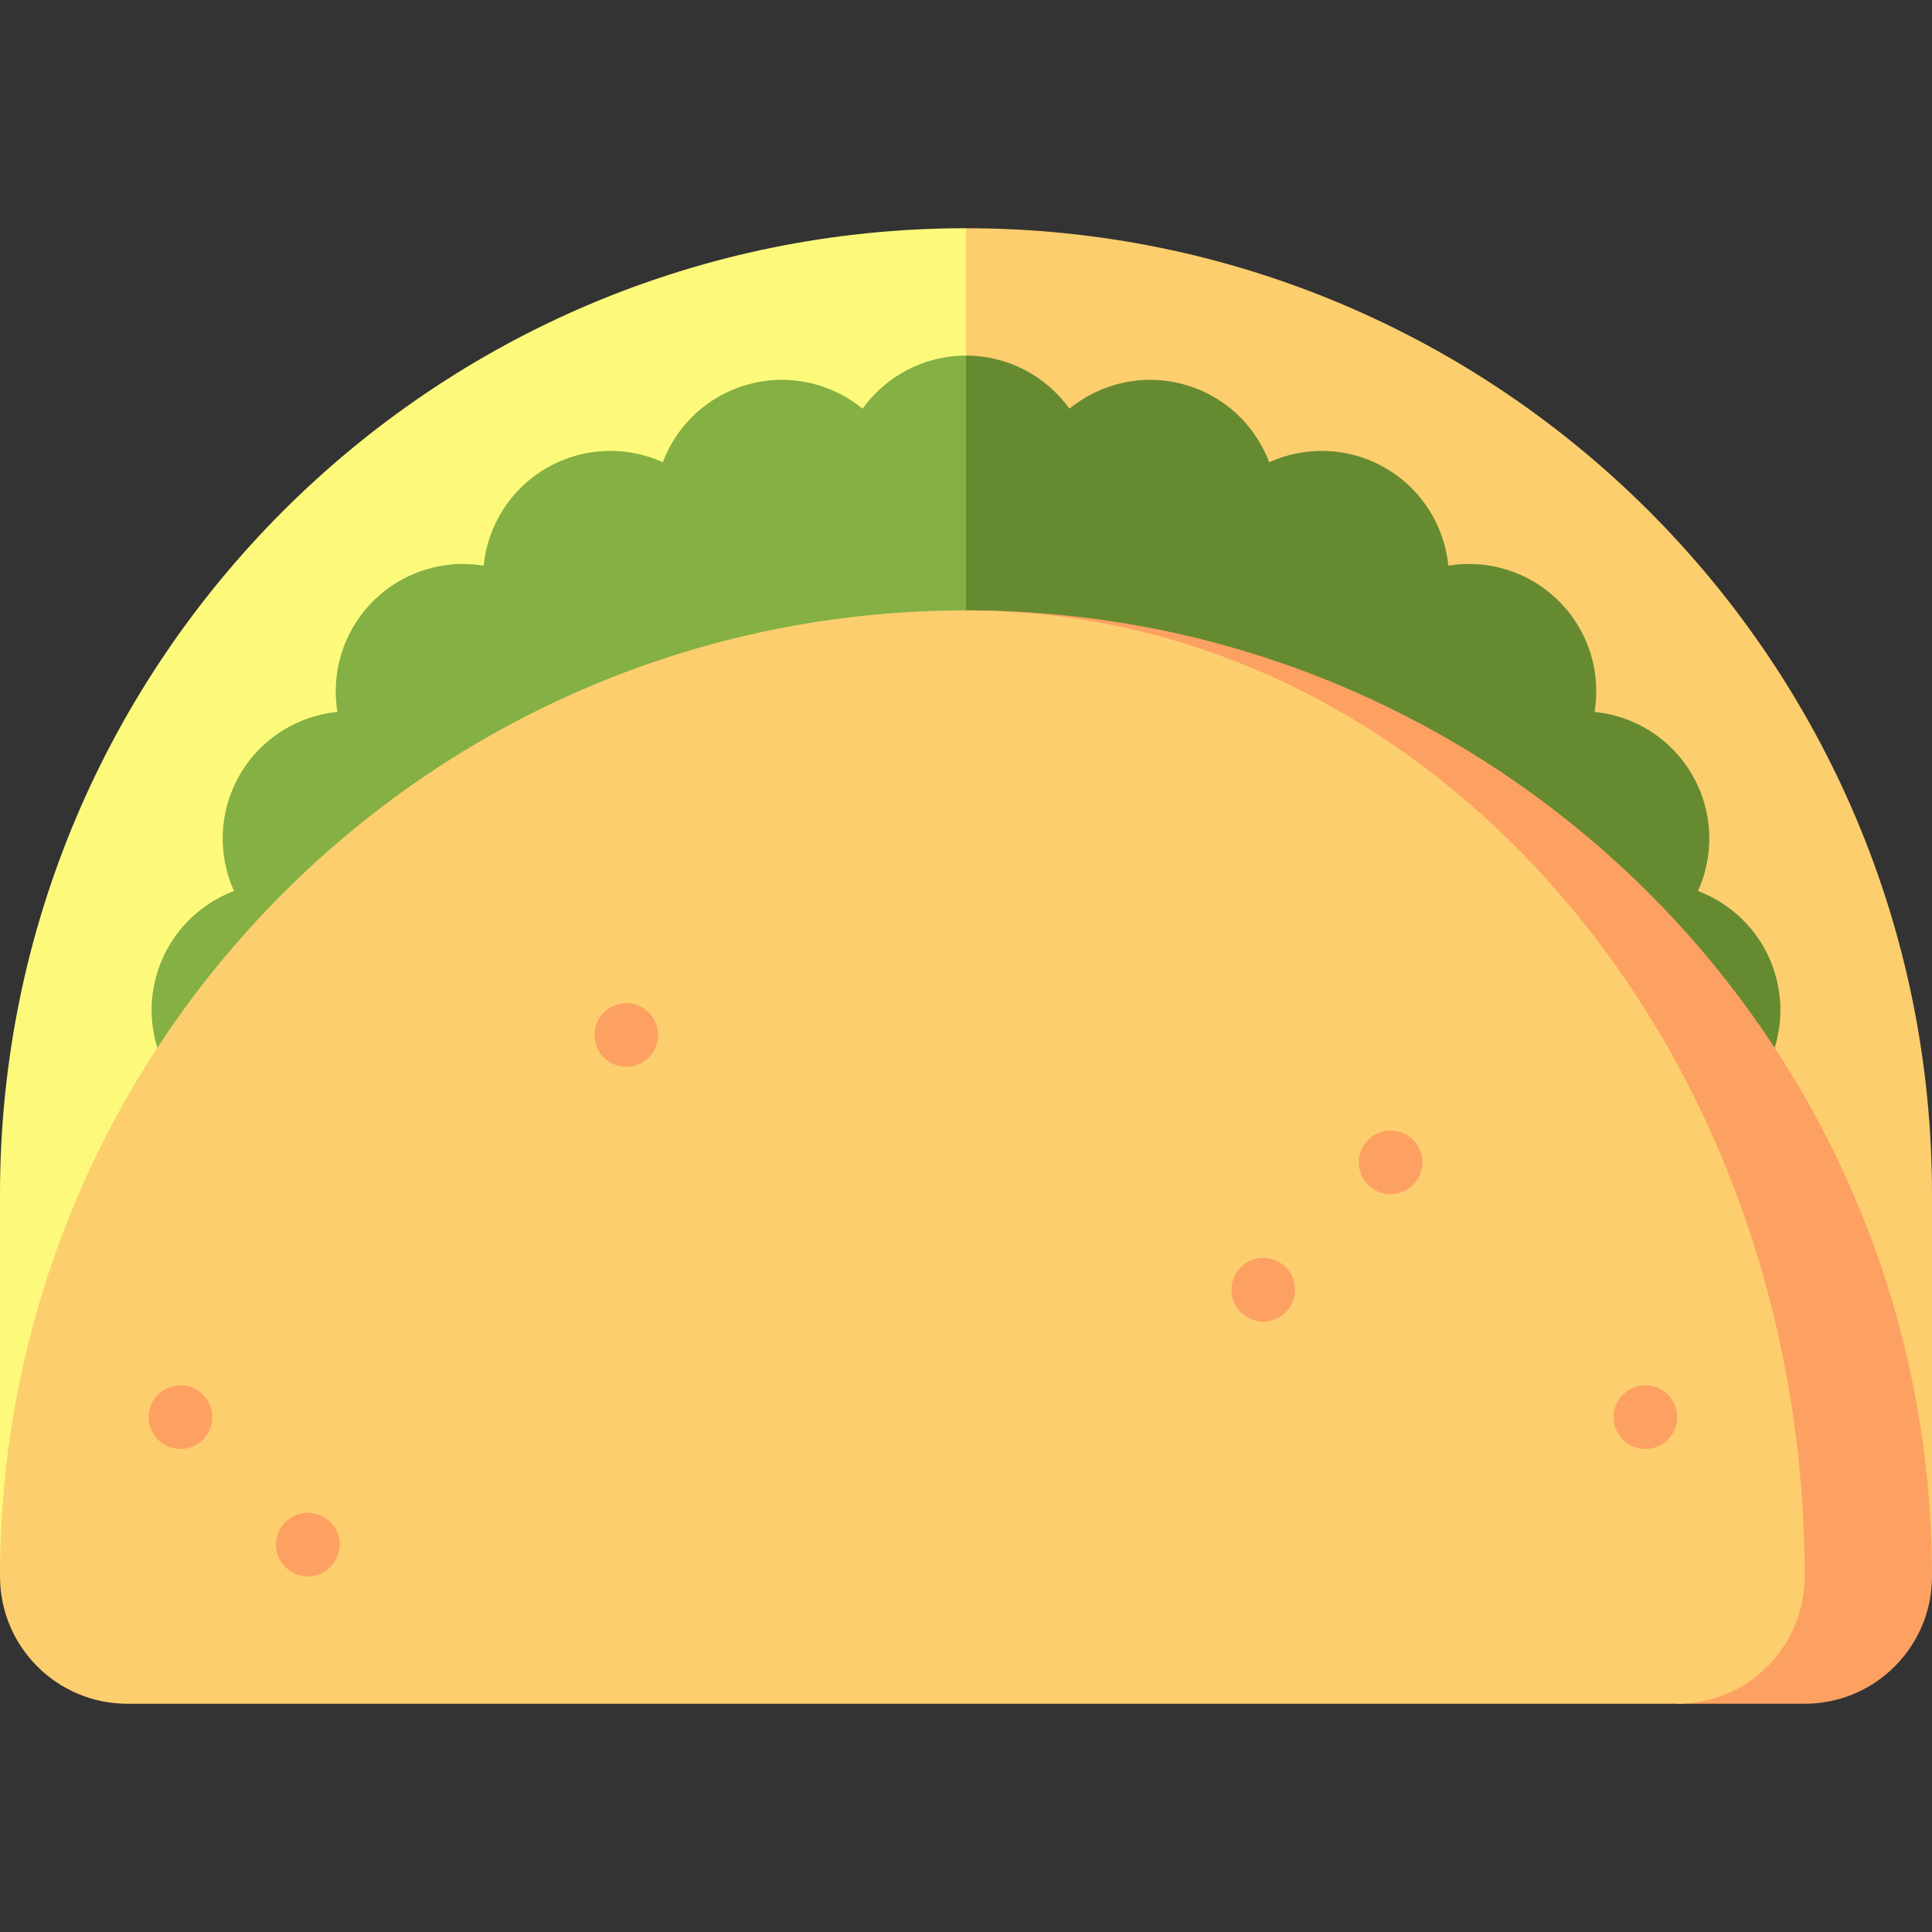
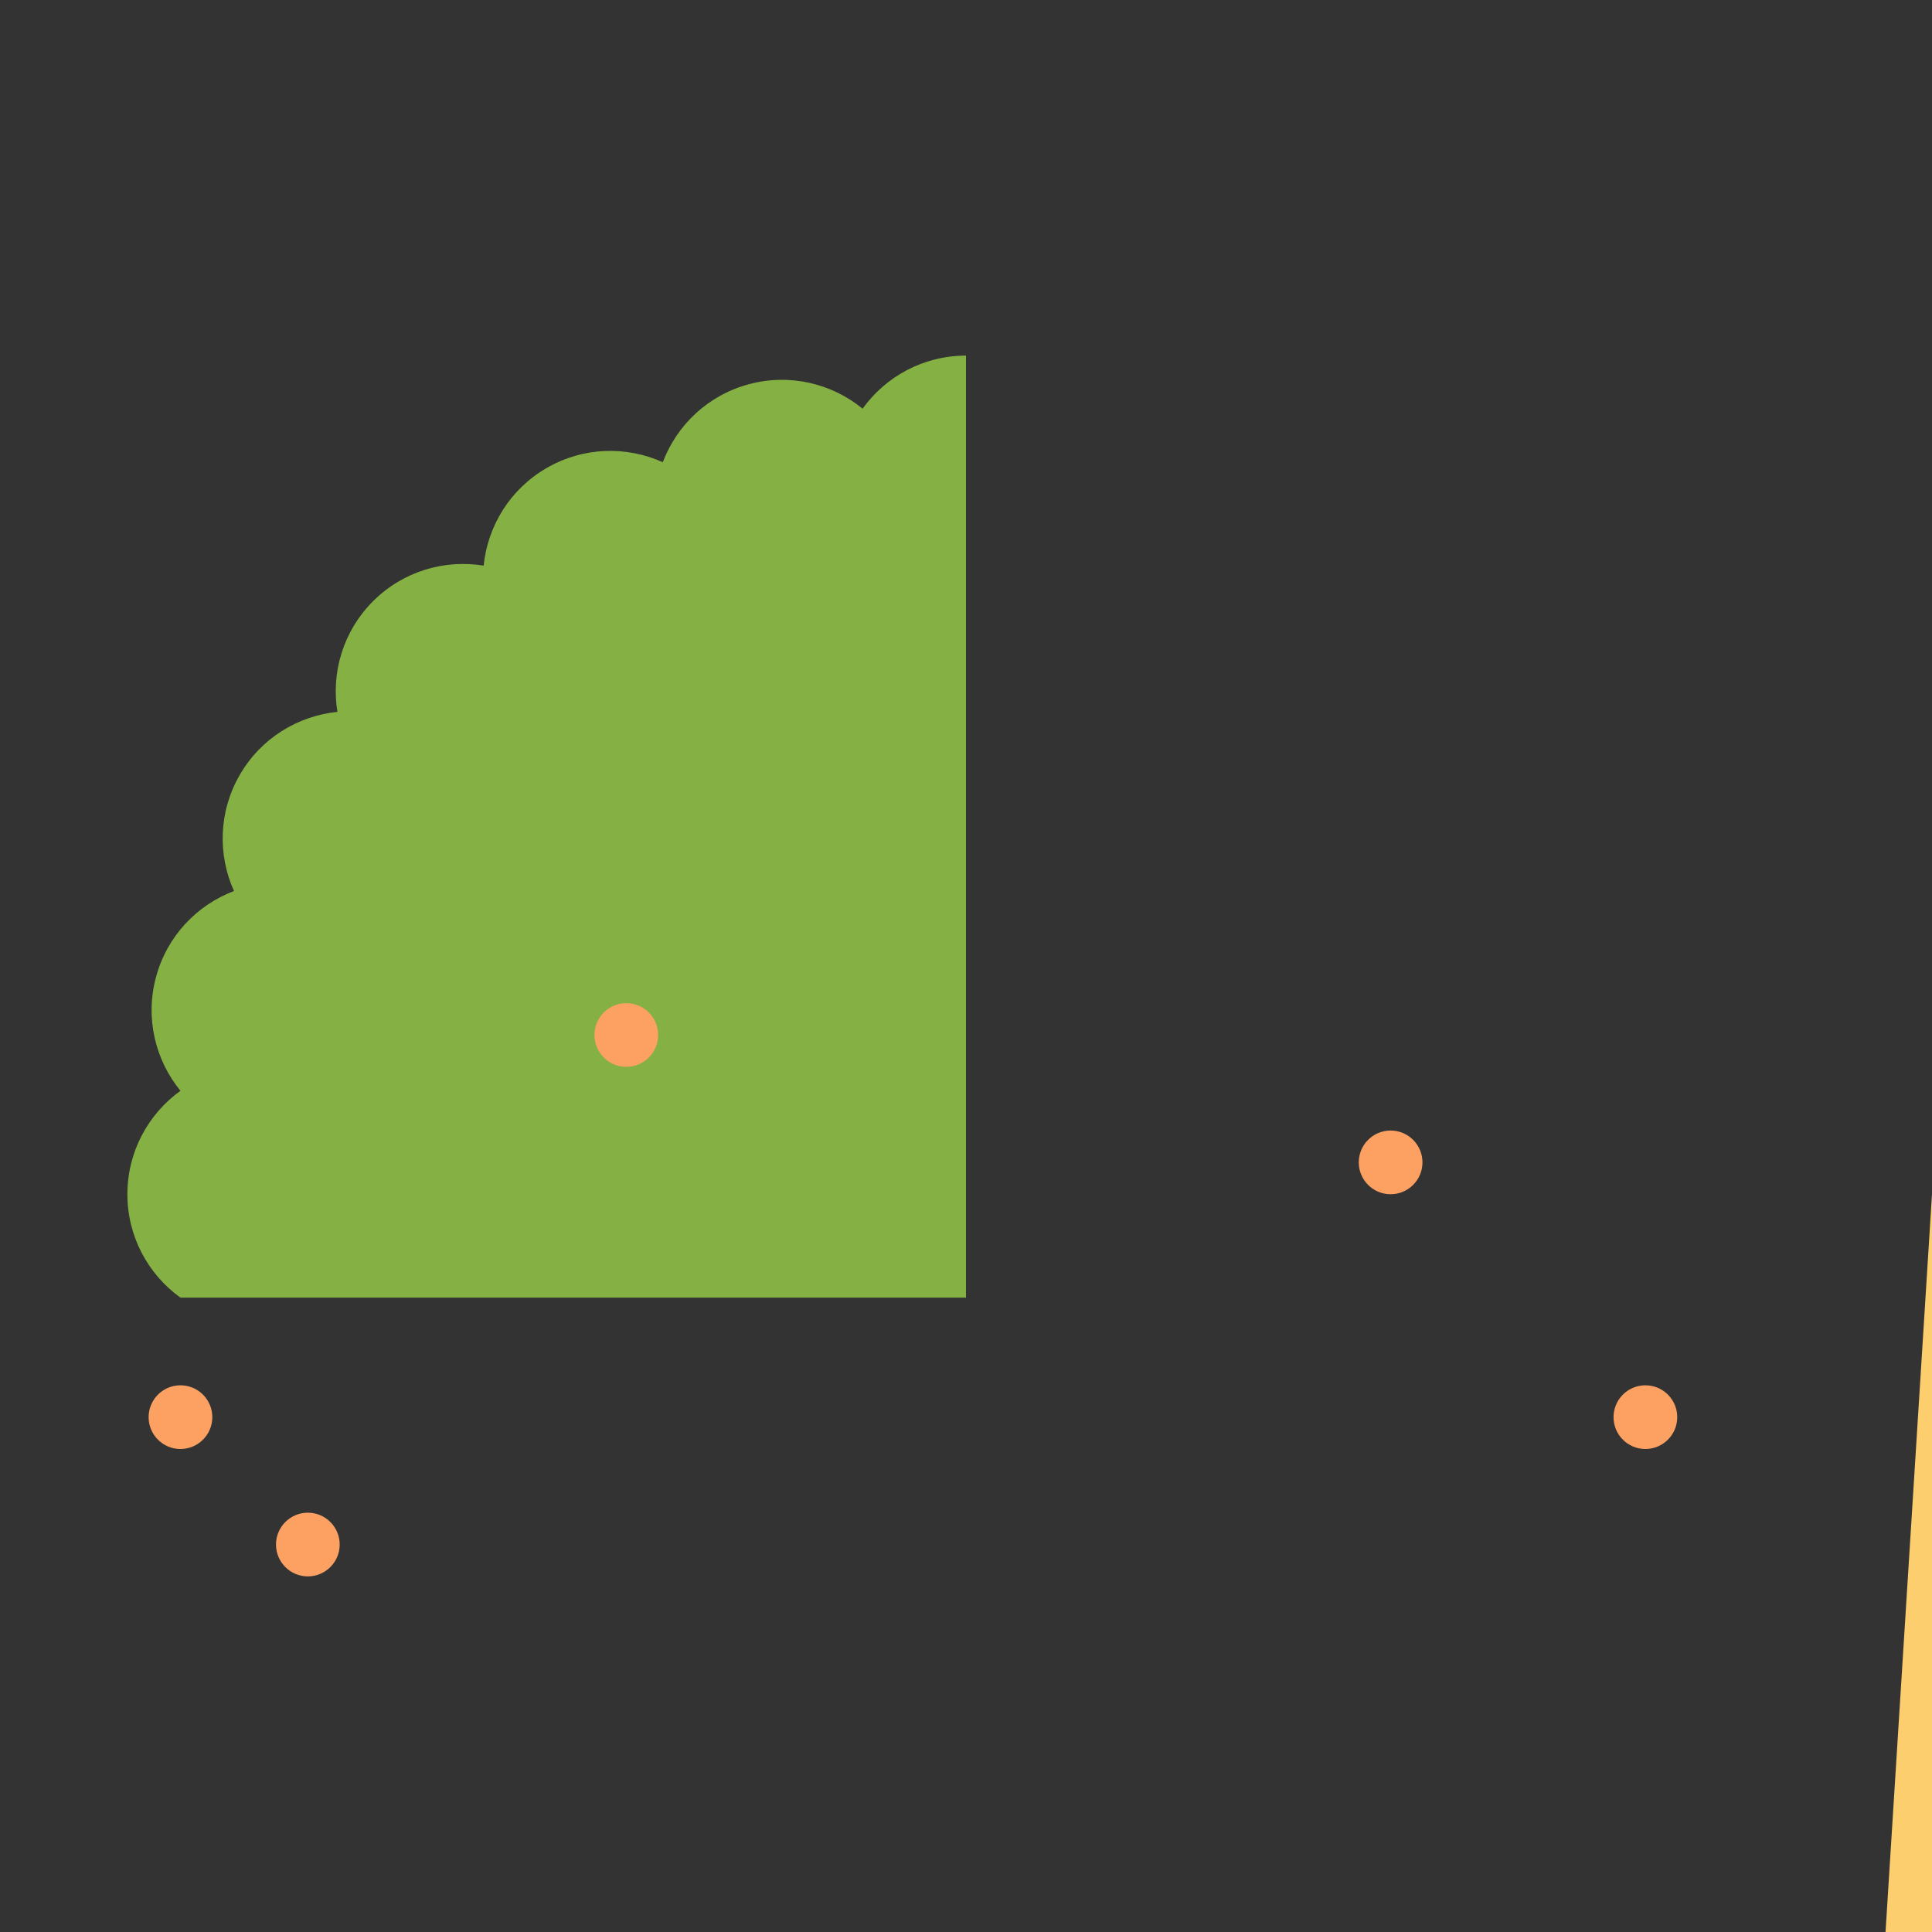
<svg xmlns="http://www.w3.org/2000/svg" height="800px" width="800px" version="1.1" id="Layer_1" viewBox="0 0 512 512" xml:space="preserve">
  <rect x="0" y="0" width="512" height="512" fill="#333333" stroke="none" />
-   <path style="fill:#FDCE6E;" d="M512,316.484c0-141.385-114.615-256-256-256l-22.505,357.275H512  C512,417.758,512,335.128,512,316.484z" />
-   <path style="fill:#FDFA7B;" d="M0,316.484c0,18.645,0,101.275,0,101.275h256V60.484C114.615,60.484,0,175.098,0,316.484z" />
-   <path style="fill:#668A30;" d="M464.181,289.076c6.636-8.123,9.41-19.207,6.487-30.112c-2.922-10.906-10.866-19.118-20.675-22.834  c4.308-9.564,4.118-20.989-1.527-30.766c-5.645-9.778-15.444-15.654-25.881-16.706c1.686-10.353-1.454-21.339-9.438-29.322  s-18.97-11.123-29.322-9.438c-1.051-10.437-6.927-20.236-16.705-25.88c-9.778-5.646-21.202-5.835-30.766-1.527  c-3.717-9.809-11.929-17.753-22.834-20.675c-10.905-2.922-21.99-0.149-30.112,6.488C277.279,99.789,267.29,94.242,256,94.242  l-22.505,249.649h230.687c8.513-6.128,14.06-16.117,14.06-27.407C478.242,305.194,472.694,295.205,464.181,289.076z" />
+   <path style="fill:#FDCE6E;" d="M512,316.484l-22.505,357.275H512  C512,417.758,512,335.128,512,316.484z" />
  <path style="fill:#84B044;" d="M228.593,108.302c-8.123-6.636-19.207-9.41-30.112-6.488c-10.905,2.922-19.118,10.867-22.834,20.675  c-9.564-4.308-20.989-4.119-30.766,1.527c-9.778,5.646-15.654,15.444-16.705,25.88c-10.353-1.686-21.339,1.454-29.322,9.438  s-11.123,18.97-9.438,29.322c-10.437,1.051-20.236,6.927-25.881,16.706s-5.835,21.202-1.527,30.766  c-9.809,3.717-17.753,11.929-20.675,22.834c-2.922,10.905-0.149,21.99,6.487,30.112c-8.514,6.13-14.061,16.12-14.061,27.409  c0,11.29,5.548,21.279,14.06,27.407H256V94.242C244.71,94.242,234.721,99.789,228.593,108.302z" />
-   <path style="fill:#FDA162;" d="M256,161.758l188.484,289.758h33.758c18.645,0,33.758-15.114,33.758-33.758  C512,276.373,397.385,161.758,256,161.758z" />
-   <path style="fill:#FDCE6E;" d="M478.242,417.758c0-141.385-99.501-256-222.242-256c-141.385,0-256,114.615-256,256  c0,18.645,15.114,33.758,33.758,33.758h410.725C463.128,451.517,478.242,436.403,478.242,417.758z" />
  <g>
    <circle style="fill:#FDA162;" cx="47.824" cy="375.56" r="8.44" />
    <circle style="fill:#FDA162;" cx="81.582" cy="409.319" r="8.44" />
    <circle style="fill:#FDA162;" cx="436.044" cy="375.56" r="8.44" />
    <circle style="fill:#FDA162;" cx="368.527" cy="308.044" r="8.44" />
    <circle style="fill:#FDA162;" cx="165.978" cy="274.286" r="8.44" />
-     <circle style="fill:#FDA162;" cx="334.769" cy="341.802" r="8.44" />
  </g>
</svg>